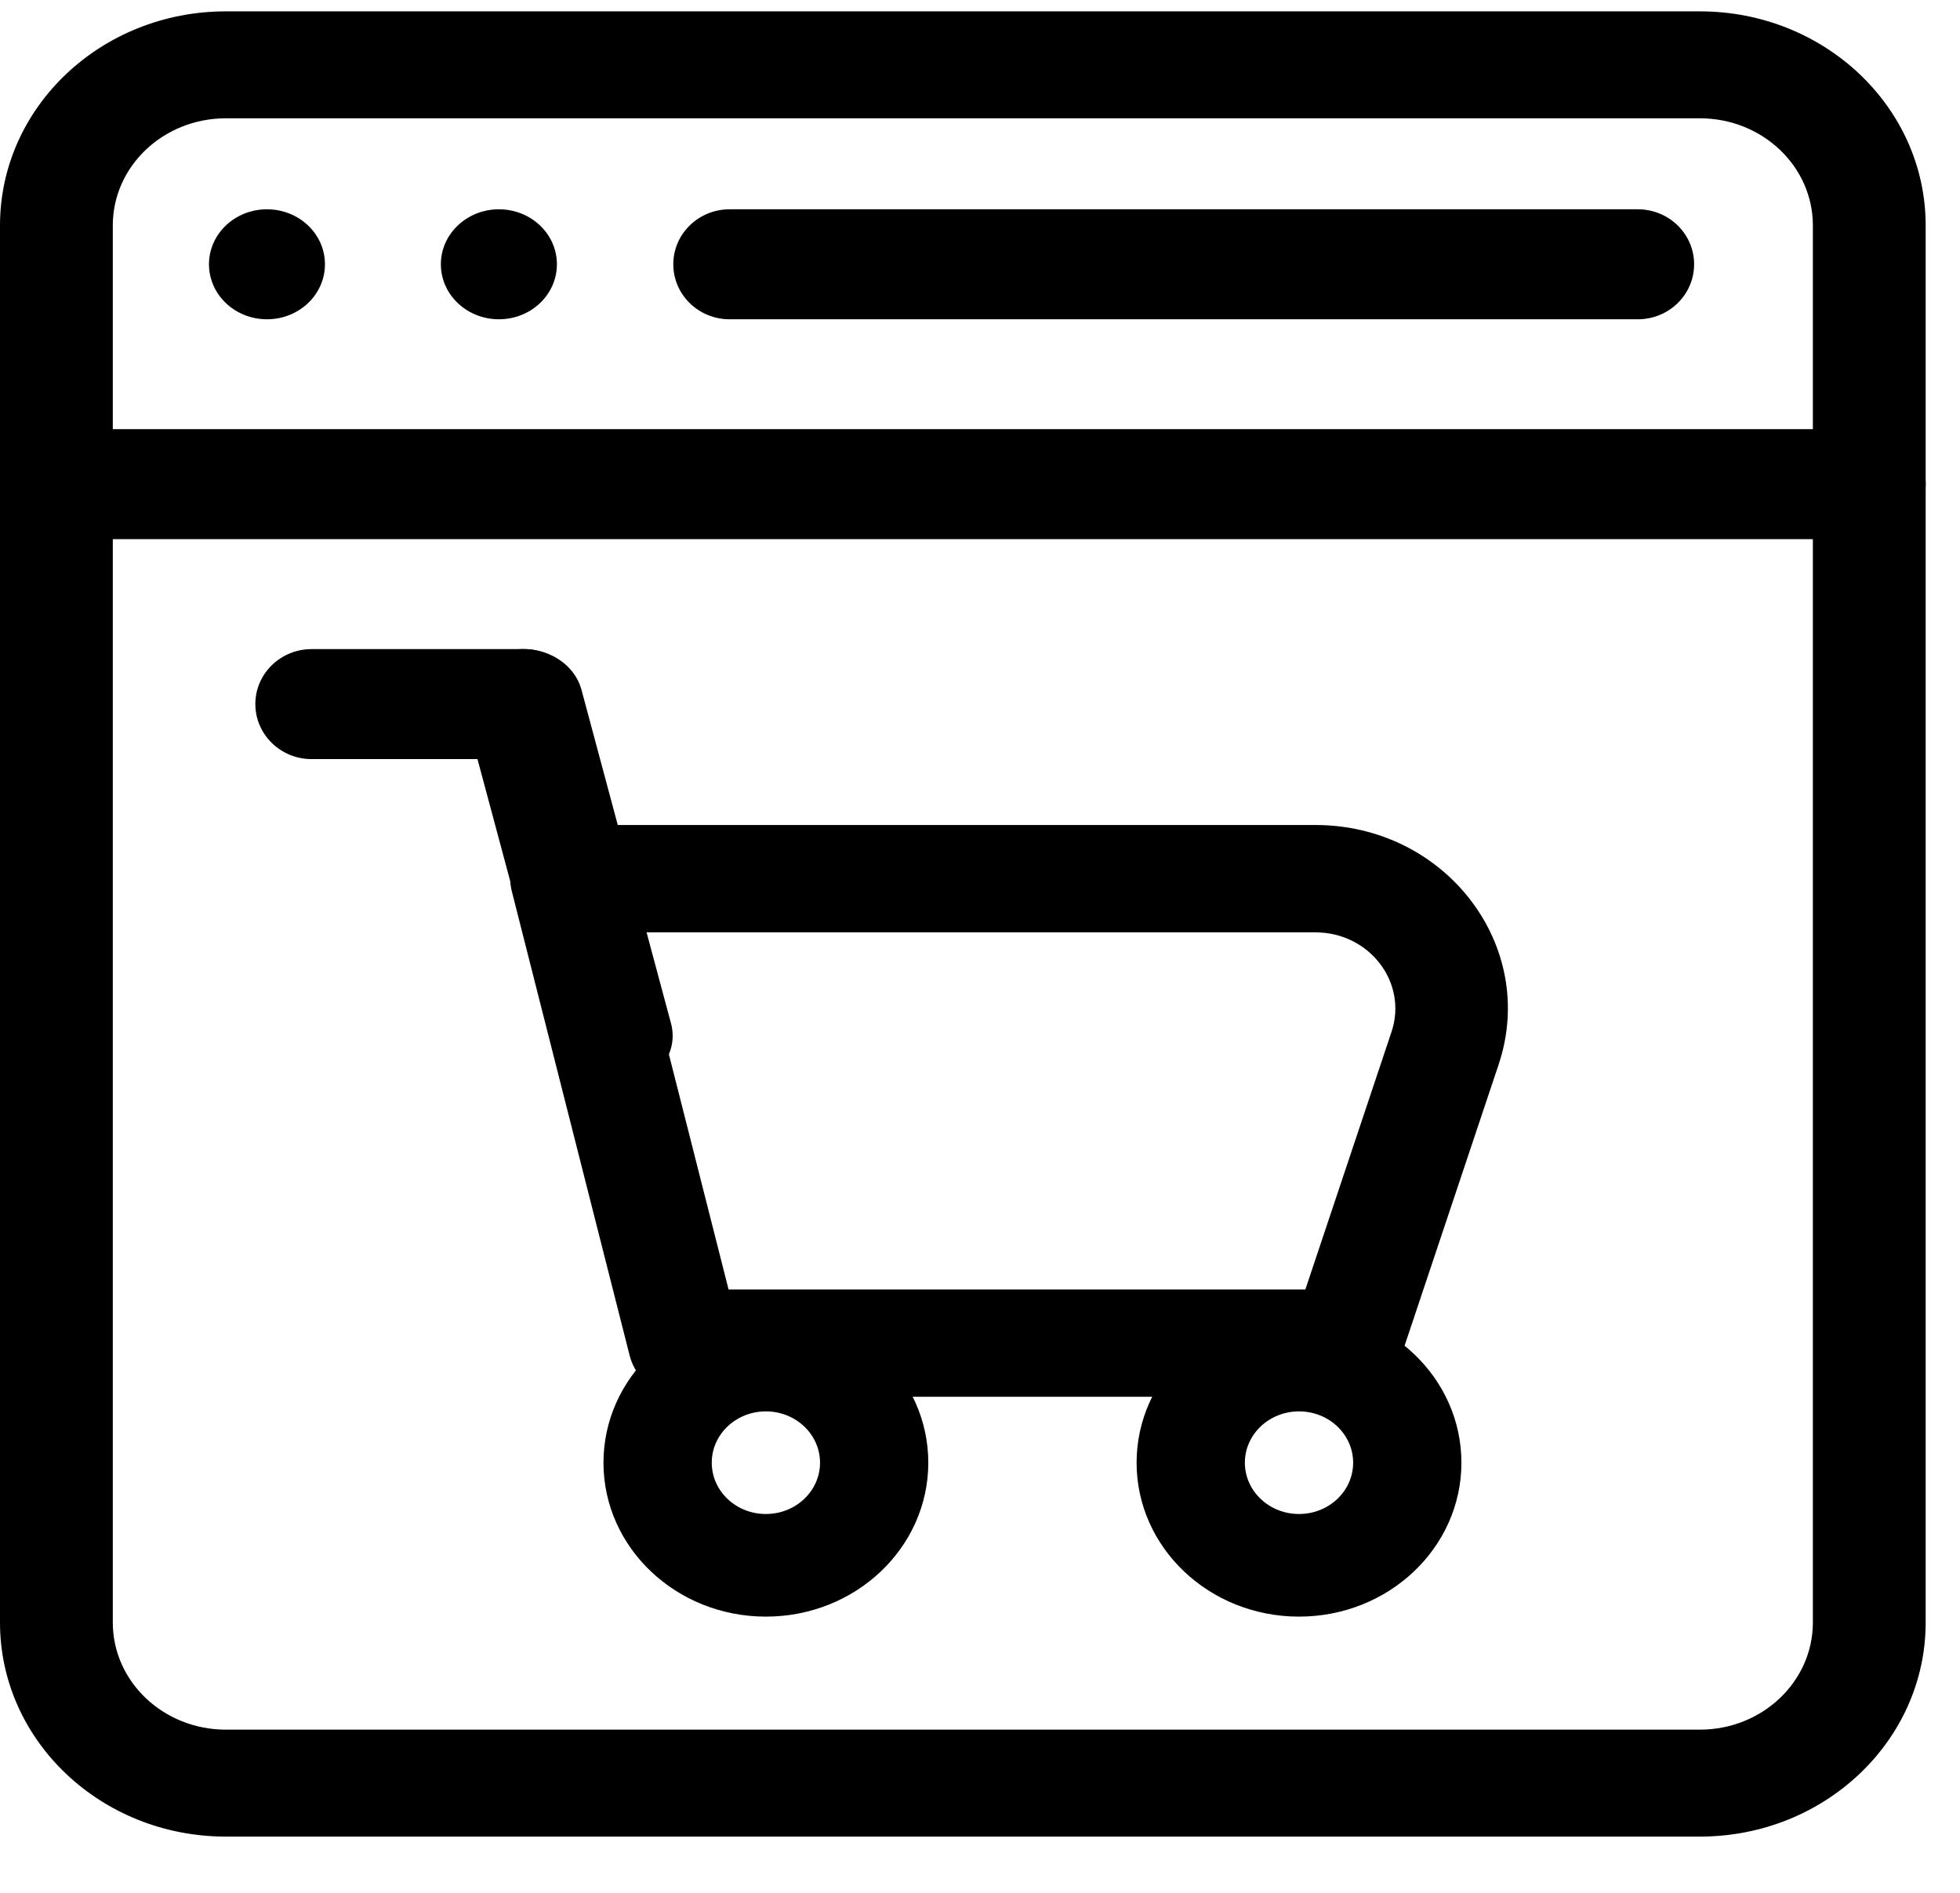
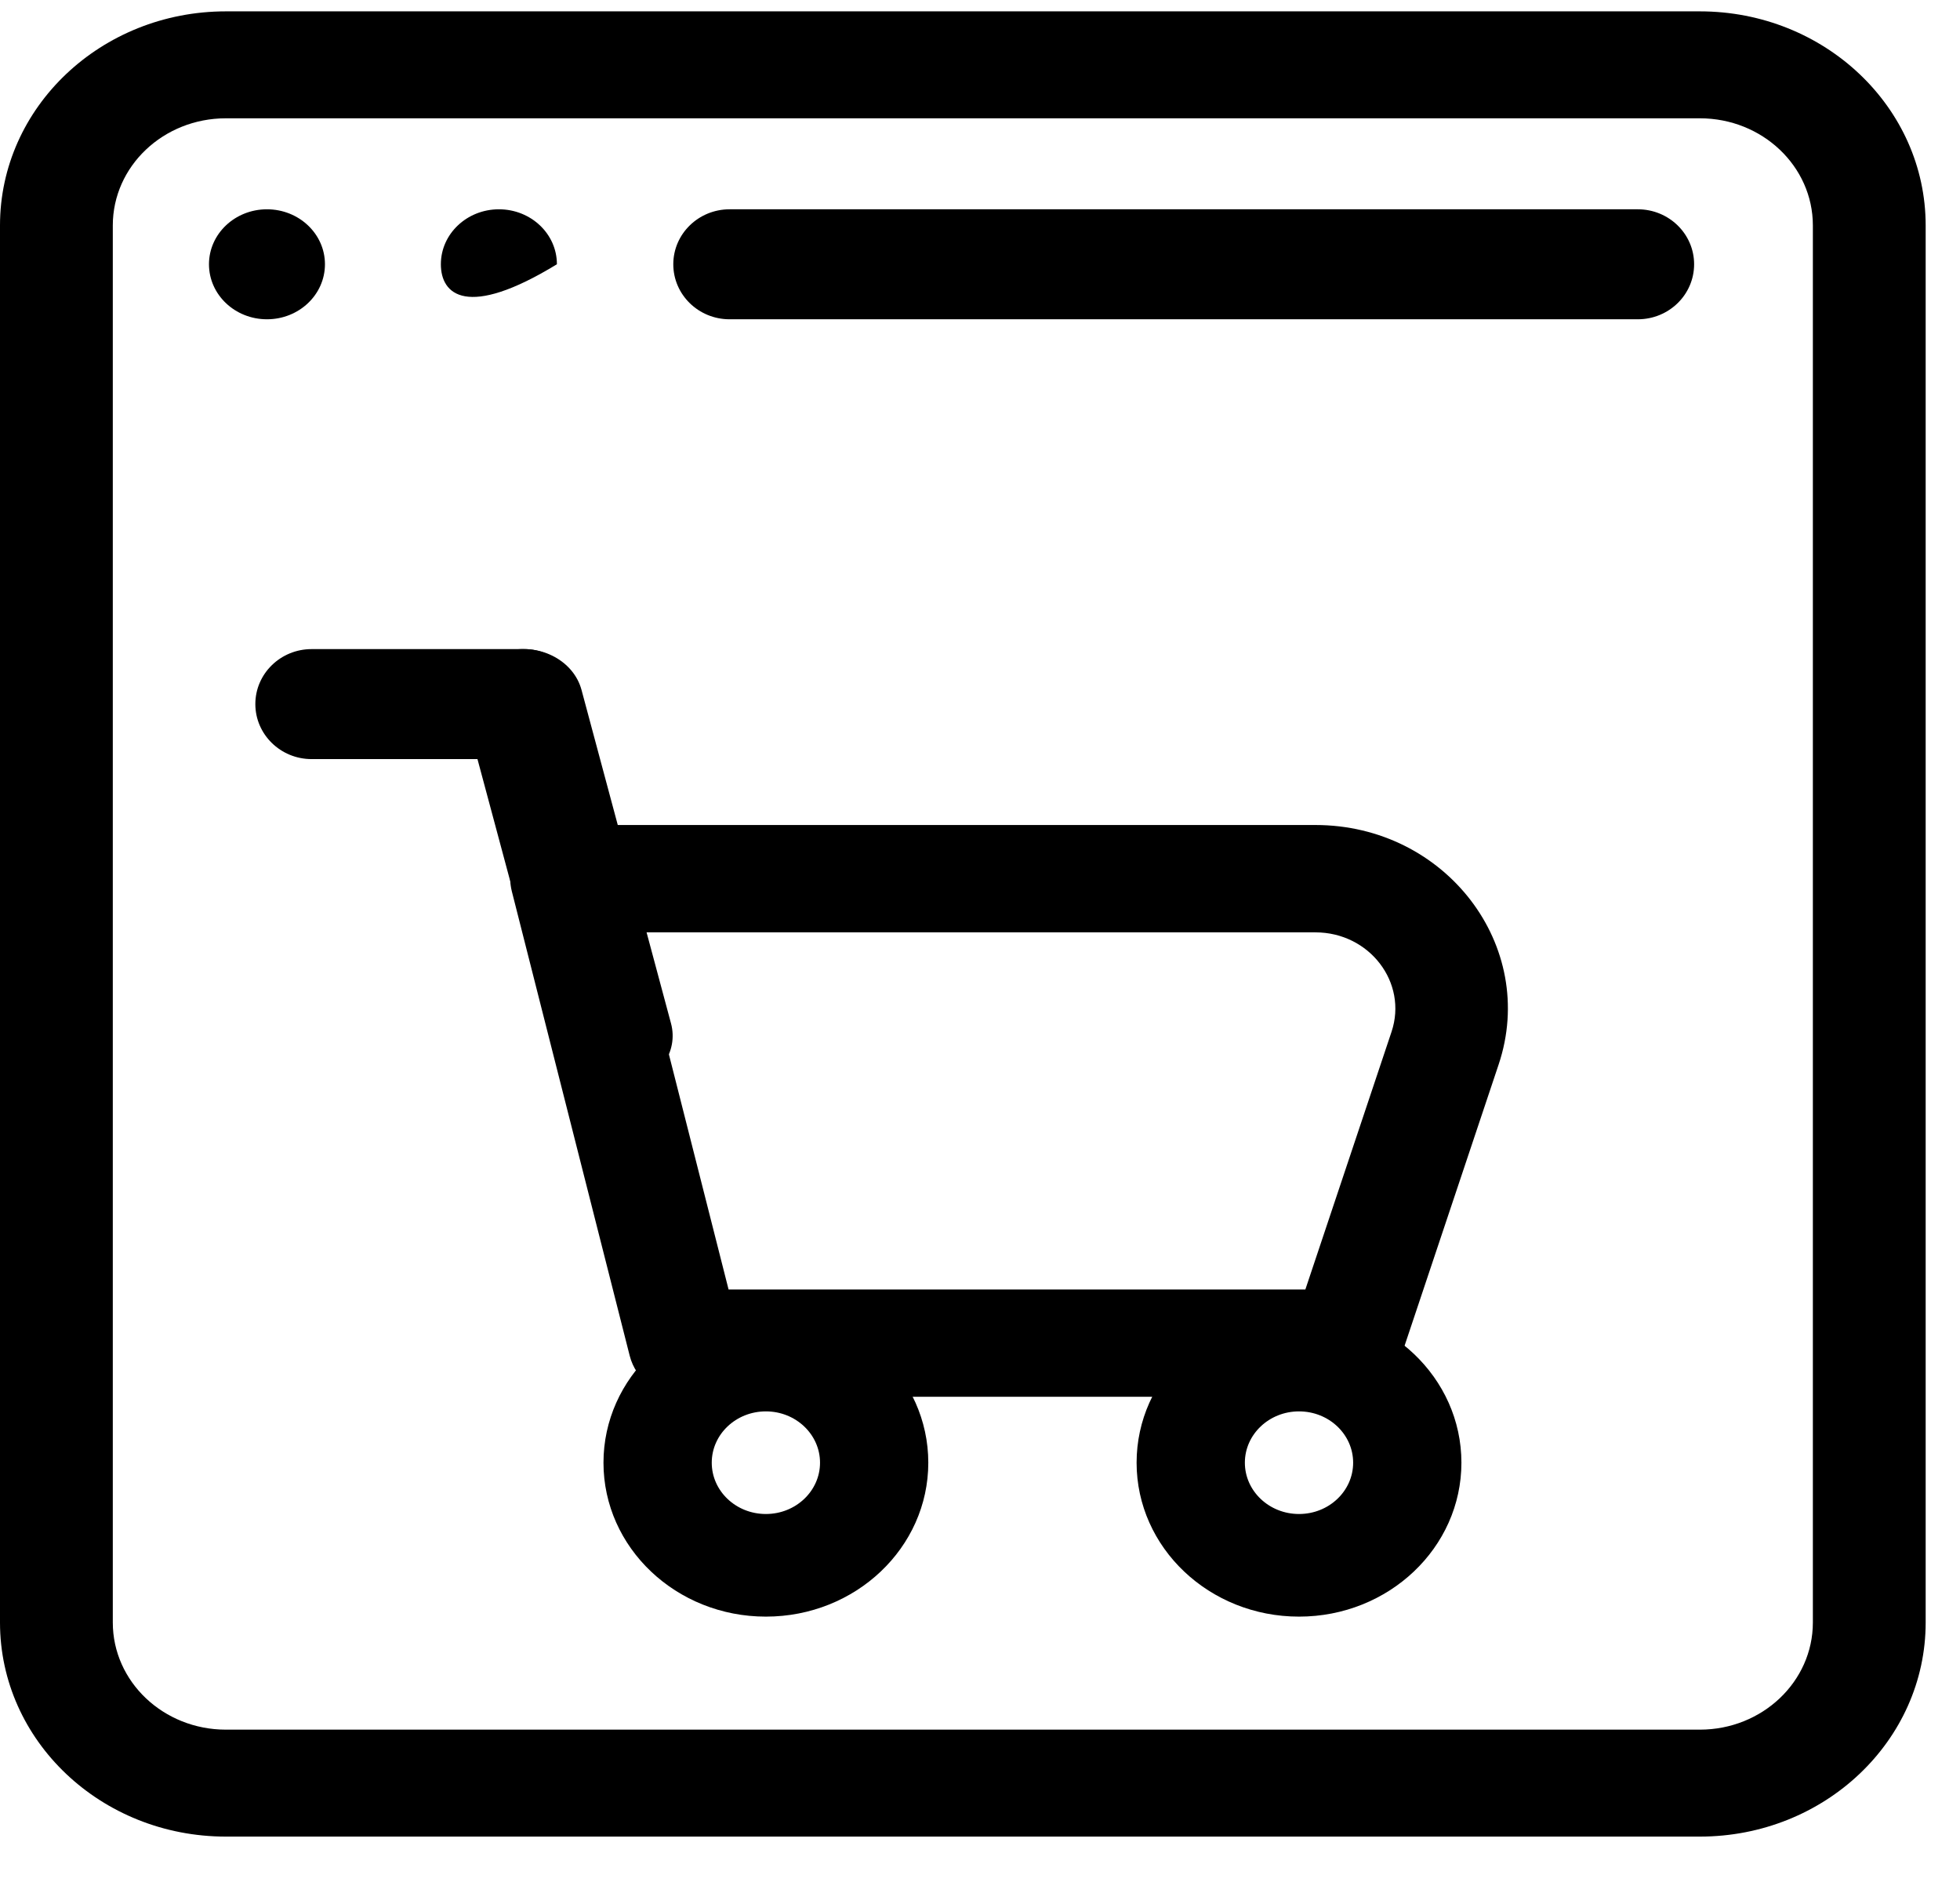
<svg xmlns="http://www.w3.org/2000/svg" width="29" height="28" viewBox="0 0 29 28" fill="none">
  <path fill-rule="evenodd" clip-rule="evenodd" d="M3.342 25.586C2.418 25.586 1.669 24.876 1.669 24.001V3.335C1.669 2.459 2.418 1.75 3.342 1.75H25.151C26.074 1.75 26.823 2.459 26.823 3.335V24.001C26.823 24.876 26.074 25.586 25.151 25.586H3.342ZM0 24.001C0 25.75 1.496 27.168 3.342 27.168H25.151C26.996 27.168 28.492 25.75 28.492 24.001V3.335C28.492 1.586 26.996 0.168 25.151 0.168H3.342C1.496 0.168 0 1.586 0 3.335V24.001Z" fill="black" />
-   <path fill-rule="evenodd" clip-rule="evenodd" d="M0 7.161C0 7.611 0.374 7.975 0.835 7.975H27.657C28.119 7.975 28.492 7.611 28.492 7.161C28.492 6.712 28.119 6.348 27.657 6.348H0.835C0.374 6.348 0 6.712 0 7.161Z" fill="black" />
  <path fill-rule="evenodd" clip-rule="evenodd" d="M9.962 3.909C9.962 4.359 10.335 4.723 10.795 4.723H24.233C24.693 4.723 25.066 4.359 25.066 3.909C25.066 3.46 24.693 3.096 24.233 3.096H10.795C10.335 3.096 9.962 3.46 9.962 3.909Z" fill="black" />
  <path d="M4.808 3.909C4.808 4.359 4.424 4.723 3.95 4.723C3.476 4.723 3.092 4.359 3.092 3.909C3.092 3.46 3.476 3.096 3.95 3.096C4.424 3.096 4.808 3.46 4.808 3.909Z" fill="black" />
-   <path d="M8.24 3.909C8.24 4.359 7.856 4.723 7.382 4.723C6.908 4.723 6.523 4.359 6.523 3.909C6.523 3.46 6.908 3.096 7.382 3.096C7.856 3.096 8.24 3.46 8.24 3.909Z" fill="black" />
+   <path d="M8.24 3.909C6.908 4.723 6.523 4.359 6.523 3.909C6.523 3.46 6.908 3.096 7.382 3.096C7.856 3.096 8.24 3.46 8.24 3.909Z" fill="black" />
  <path fill-rule="evenodd" clip-rule="evenodd" d="M9.317 20.055C9.407 20.411 9.741 20.662 10.125 20.662H19.922C20.284 20.662 20.604 20.439 20.714 20.11L22.174 15.746C22.174 15.746 22.174 15.746 22.174 15.746C22.76 13.994 21.39 12.204 19.463 12.204H8.382C8.127 12.204 7.886 12.316 7.728 12.507C7.57 12.699 7.513 12.948 7.573 13.185L9.317 20.055ZM10.78 19.075L9.439 13.792H19.463C20.263 13.792 20.832 14.535 20.589 15.263L20.589 15.263L19.314 19.075H10.78Z" fill="black" />
  <path fill-rule="evenodd" clip-rule="evenodd" d="M8.929 21.637C8.929 22.895 10.005 23.914 11.332 23.914C12.659 23.914 13.735 22.895 13.735 21.637C13.735 20.379 12.659 19.36 11.332 19.36C10.005 19.36 8.929 20.379 8.929 21.637ZM11.332 22.396C10.889 22.396 10.531 22.056 10.531 21.637C10.531 21.218 10.889 20.878 11.332 20.878C11.774 20.878 12.133 21.218 12.133 21.637C12.133 22.056 11.774 22.396 11.332 22.396Z" fill="black" />
  <path fill-rule="evenodd" clip-rule="evenodd" d="M16.817 21.637C16.817 22.895 17.893 23.914 19.22 23.914C20.547 23.914 21.623 22.895 21.623 21.637C21.623 20.379 20.547 19.36 19.22 19.36C17.893 19.36 16.817 20.379 16.817 21.637ZM19.22 22.396C18.778 22.396 18.419 22.056 18.419 21.637C18.419 21.218 18.778 20.878 19.22 20.878C19.663 20.878 20.021 21.218 20.021 21.637C20.021 22.056 19.663 22.396 19.22 22.396Z" fill="black" />
  <path fill-rule="evenodd" clip-rule="evenodd" d="M9.276 16.086C9.749 15.985 10.042 15.56 9.928 15.138L8.604 10.205C8.49 9.783 8.014 9.522 7.54 9.623C7.067 9.724 6.774 10.148 6.888 10.571L8.212 15.504C8.326 15.926 8.802 16.187 9.276 16.086Z" fill="black" />
  <path fill-rule="evenodd" clip-rule="evenodd" d="M3.778 10.415C3.778 10.864 4.151 11.229 4.61 11.229H7.753C8.212 11.229 8.584 10.864 8.584 10.415C8.584 9.966 8.212 9.602 7.753 9.602H4.61C4.151 9.602 3.778 9.966 3.778 10.415Z" fill="black" />
</svg>